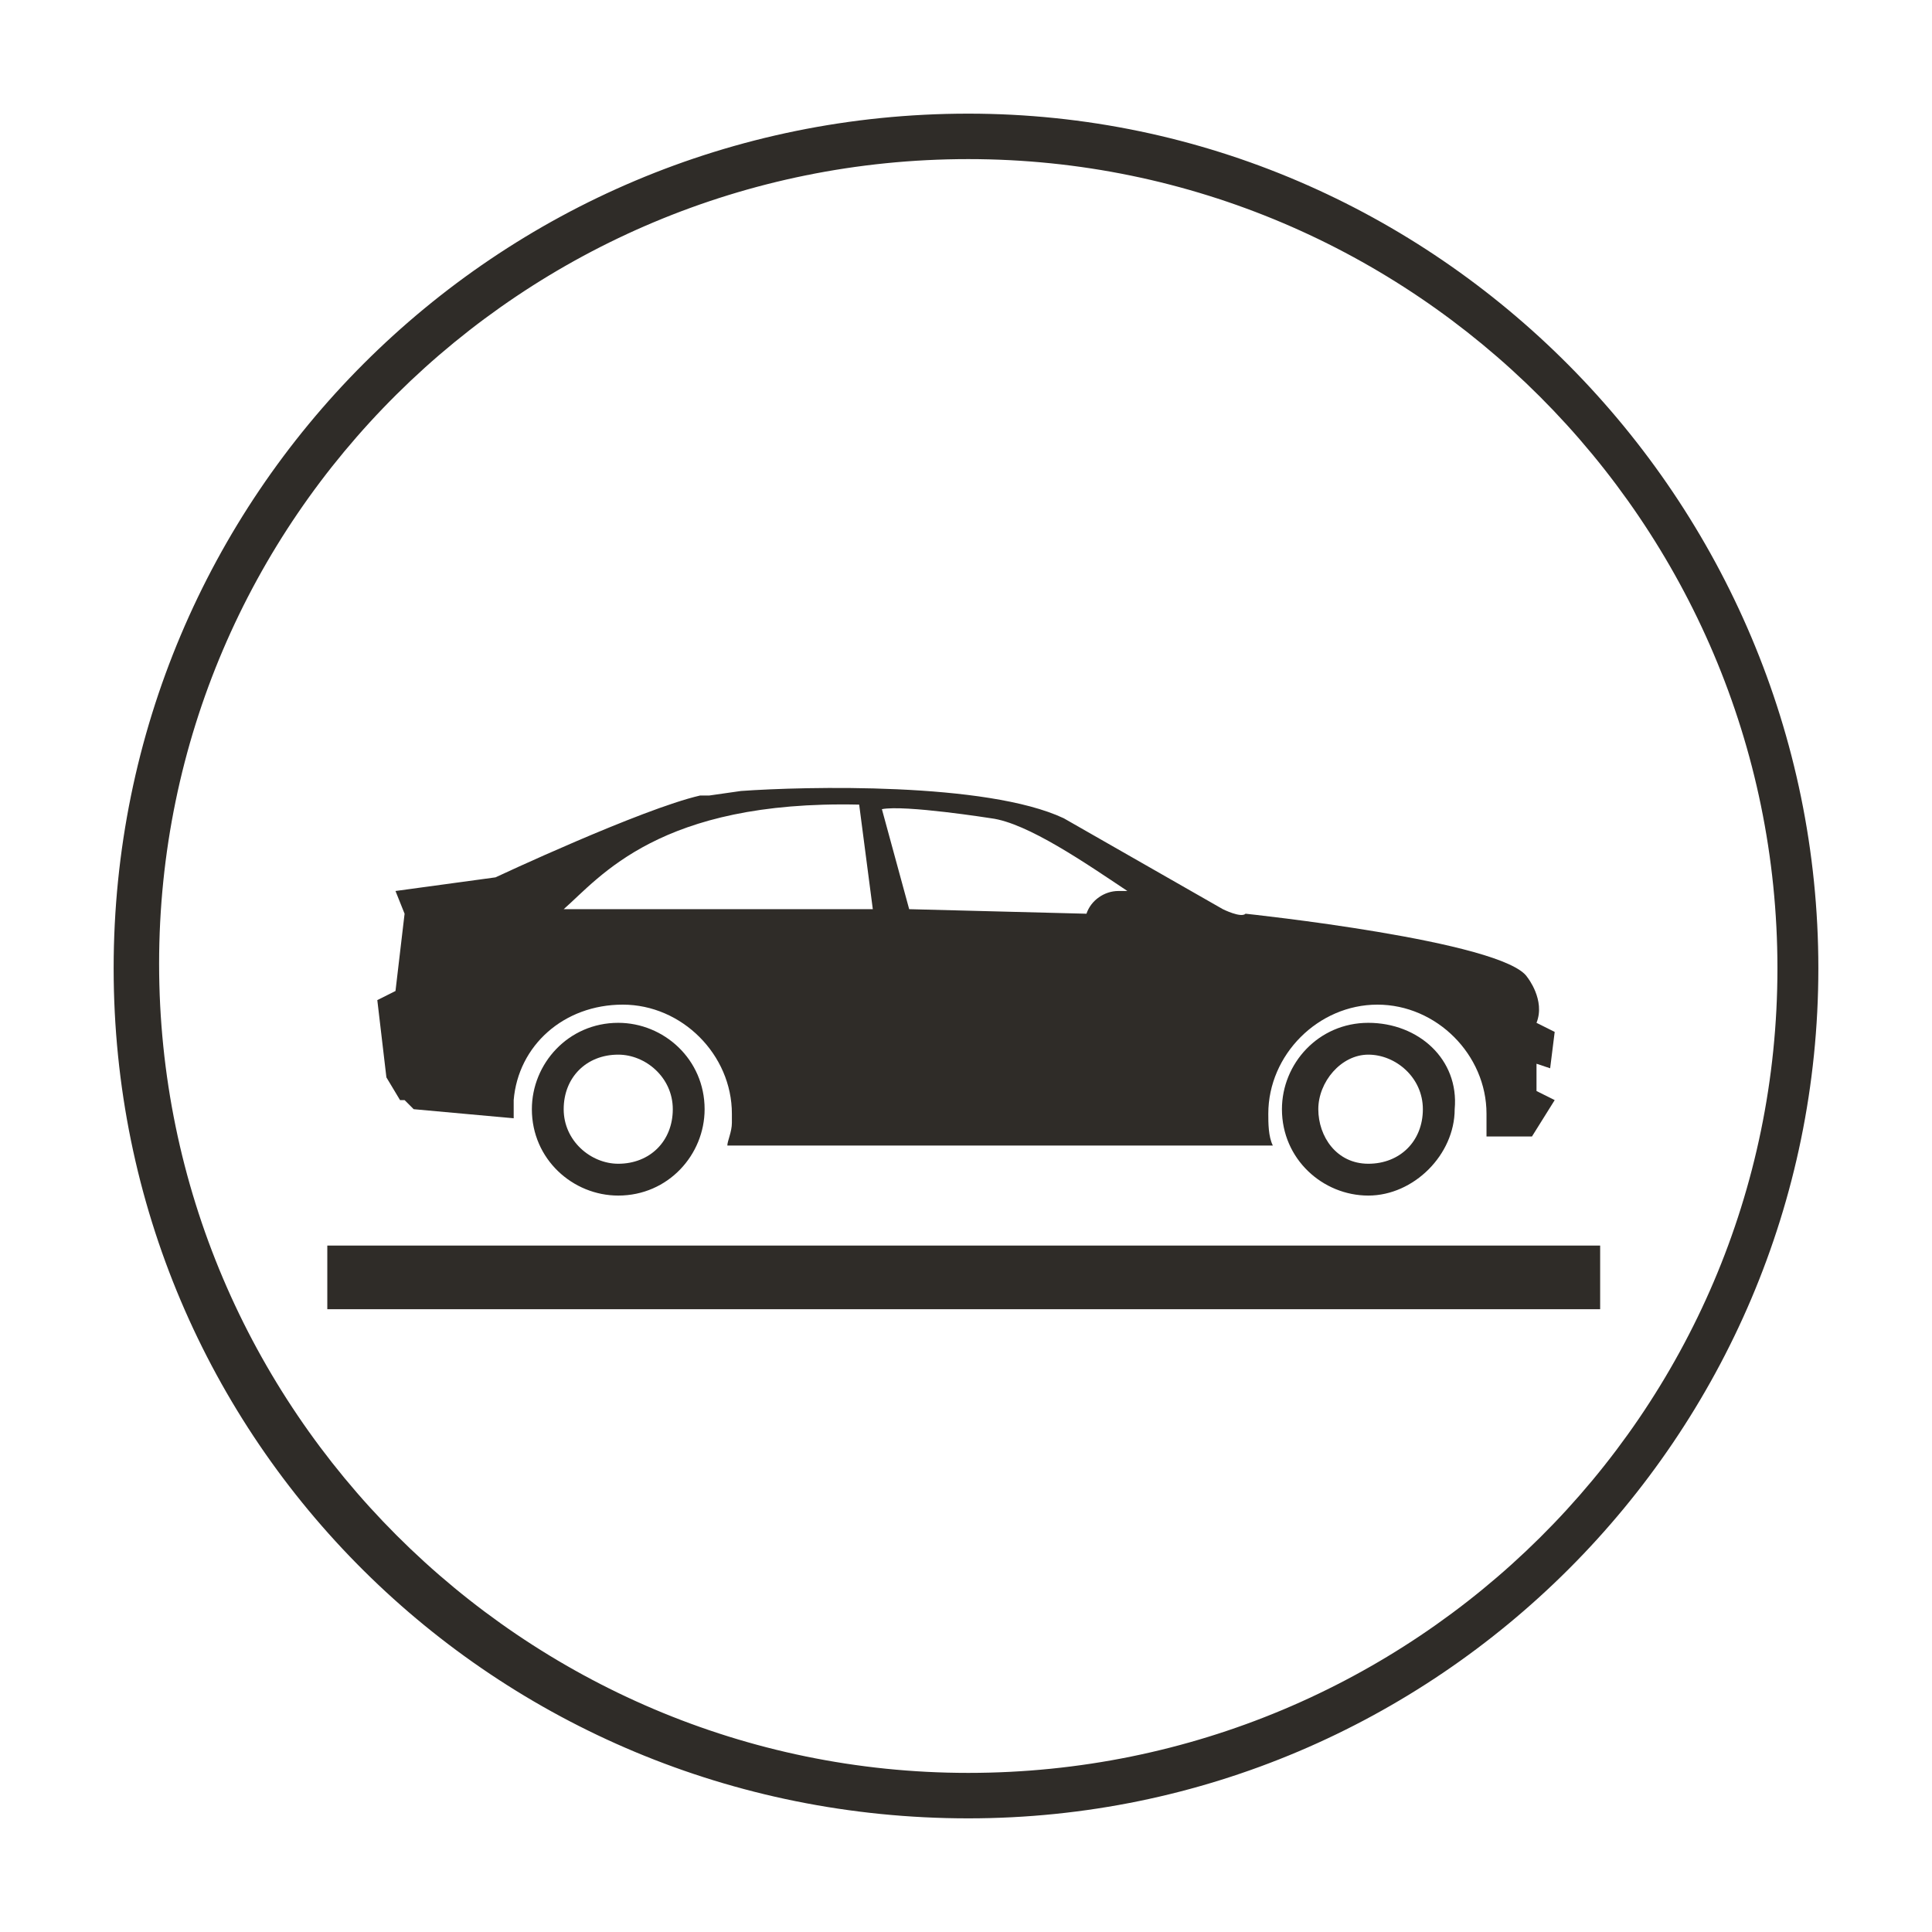
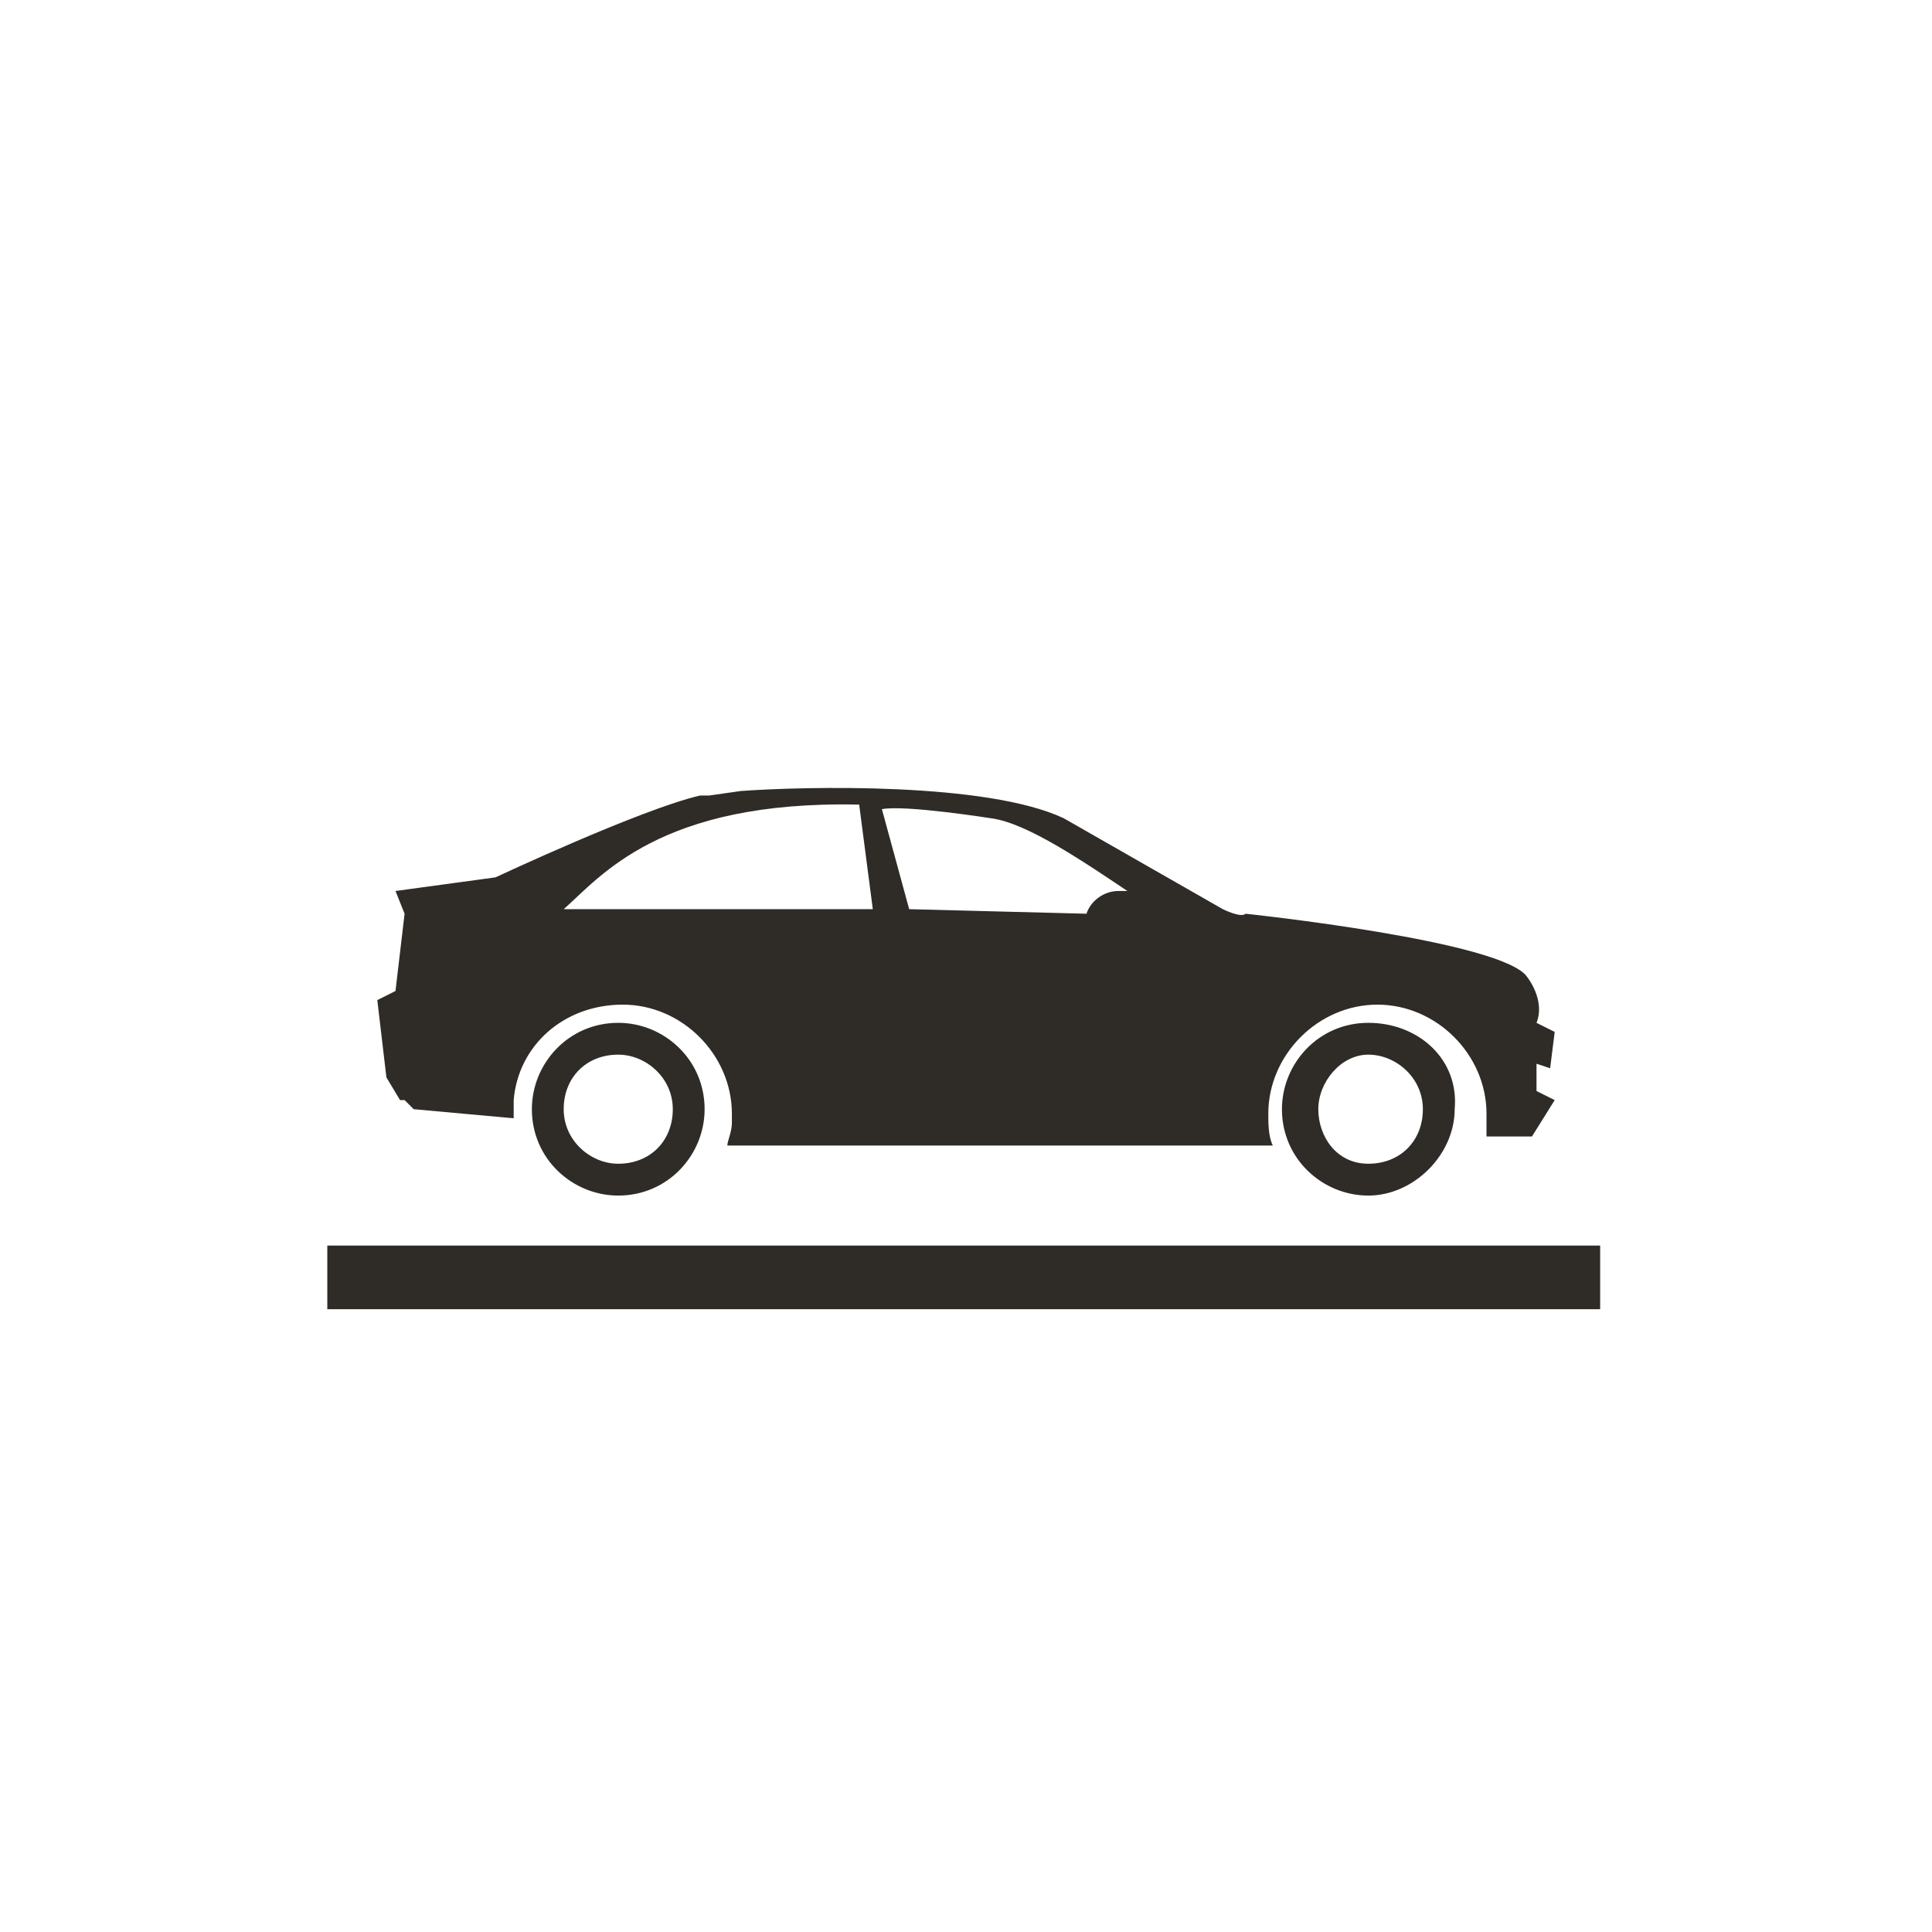
<svg xmlns="http://www.w3.org/2000/svg" version="1.1" id="Ebene_1" x="0px" y="0px" viewBox="0 0 42.5 42.5" style="enable-background:new 0 0 42.5 42.5;" xml:space="preserve">
  <style type="text/css">
	.st0{fill:#2F2C28;}
</style>
  <g>
    <g>
-       <path class="st0" d="M21.3,3.5c9.8,0,17.8,8,17.8,17.8S31.1,39,21.3,39s-17.8-8-17.8-17.8S11.5,3.5,21.3,3.5 M21.3,2.5    c-10.4,0-18.8,8.4-18.8,18.8S10.9,40,21.3,40C31.6,40,40,31.6,40,21.3S31.6,2.5,21.3,2.5L21.3,2.5z" />
-     </g>
+       </g>
    <rect x="7.2" y="27.4" class="st0" width="28" height="1.4" />
    <g>
      <g>
        <path class="st0" d="M13.6,23.2c0.6,0,1.2,0.5,1.2,1.2s-0.5,1.2-1.2,1.2c-0.6,0-1.2-0.5-1.2-1.2S12.9,23.2,13.6,23.2 M13.6,22.5     c-1.1,0-1.9,0.9-1.9,1.9c0,1.1,0.9,1.9,1.9,1.9c1.1,0,1.9-0.9,1.9-1.9C15.5,23.3,14.6,22.5,13.6,22.5L13.6,22.5z" />
      </g>
      <g>
        <path class="st0" d="M30.1,23.2c0.6,0,1.2,0.5,1.2,1.2s-0.5,1.2-1.2,1.2S29,25,29,24.4S29.5,23.2,30.1,23.2 M30.1,22.5     c-1.1,0-1.9,0.9-1.9,1.9c0,1.1,0.9,1.9,1.9,1.9s1.9-0.9,1.9-1.9C32.1,23.3,31.2,22.5,30.1,22.5L30.1,22.5z" />
      </g>
      <path class="st0" d="M34.1,23.5l0.1-0.8l-0.4-0.2c0.2-0.5-0.2-1-0.2-1c-0.5-0.8-6.2-1.4-6.2-1.4c-0.1,0.1-0.5-0.1-0.5-0.1l-3.5-2    c-1.7-0.8-5.7-0.7-7.1-0.6l-0.7,0.1l-0.2,0c-1.3,0.3-4.5,1.8-4.5,1.8l-2.2,0.3l0.2,0.5l-0.2,1.7L8.3,22l0.2,1.7l0.3,0.5l0.1,0    l0.2,0.2l2.2,0.2l0-0.2l0-0.2c0.1-1.2,1.1-2.1,2.4-2.1c1.3,0,2.4,1.1,2.4,2.4l0,0.2c0,0.2-0.1,0.4-0.1,0.5l12,0    c-0.1-0.2-0.1-0.5-0.1-0.7v0c0-1.3,1.1-2.4,2.4-2.4c1.3,0,2.4,1.1,2.4,2.4l0,0.1c0,0.1,0,0.3,0,0.4V25h1l0.5-0.8l0,0L33.8,24    l0-0.6L34.1,23.5z M14.8,20l-2.4,0c0.8-0.7,2.1-2.4,6.5-2.3l0.3,2.3H14.8z M24.6,19.6c-0.3,0-0.6,0.2-0.7,0.5L20,20l-0.6-2.2    c0.5-0.1,2.4,0.2,2.4,0.2c0.8,0.1,2.1,1,3,1.6H24.6z" />
    </g>
  </g>
</svg>